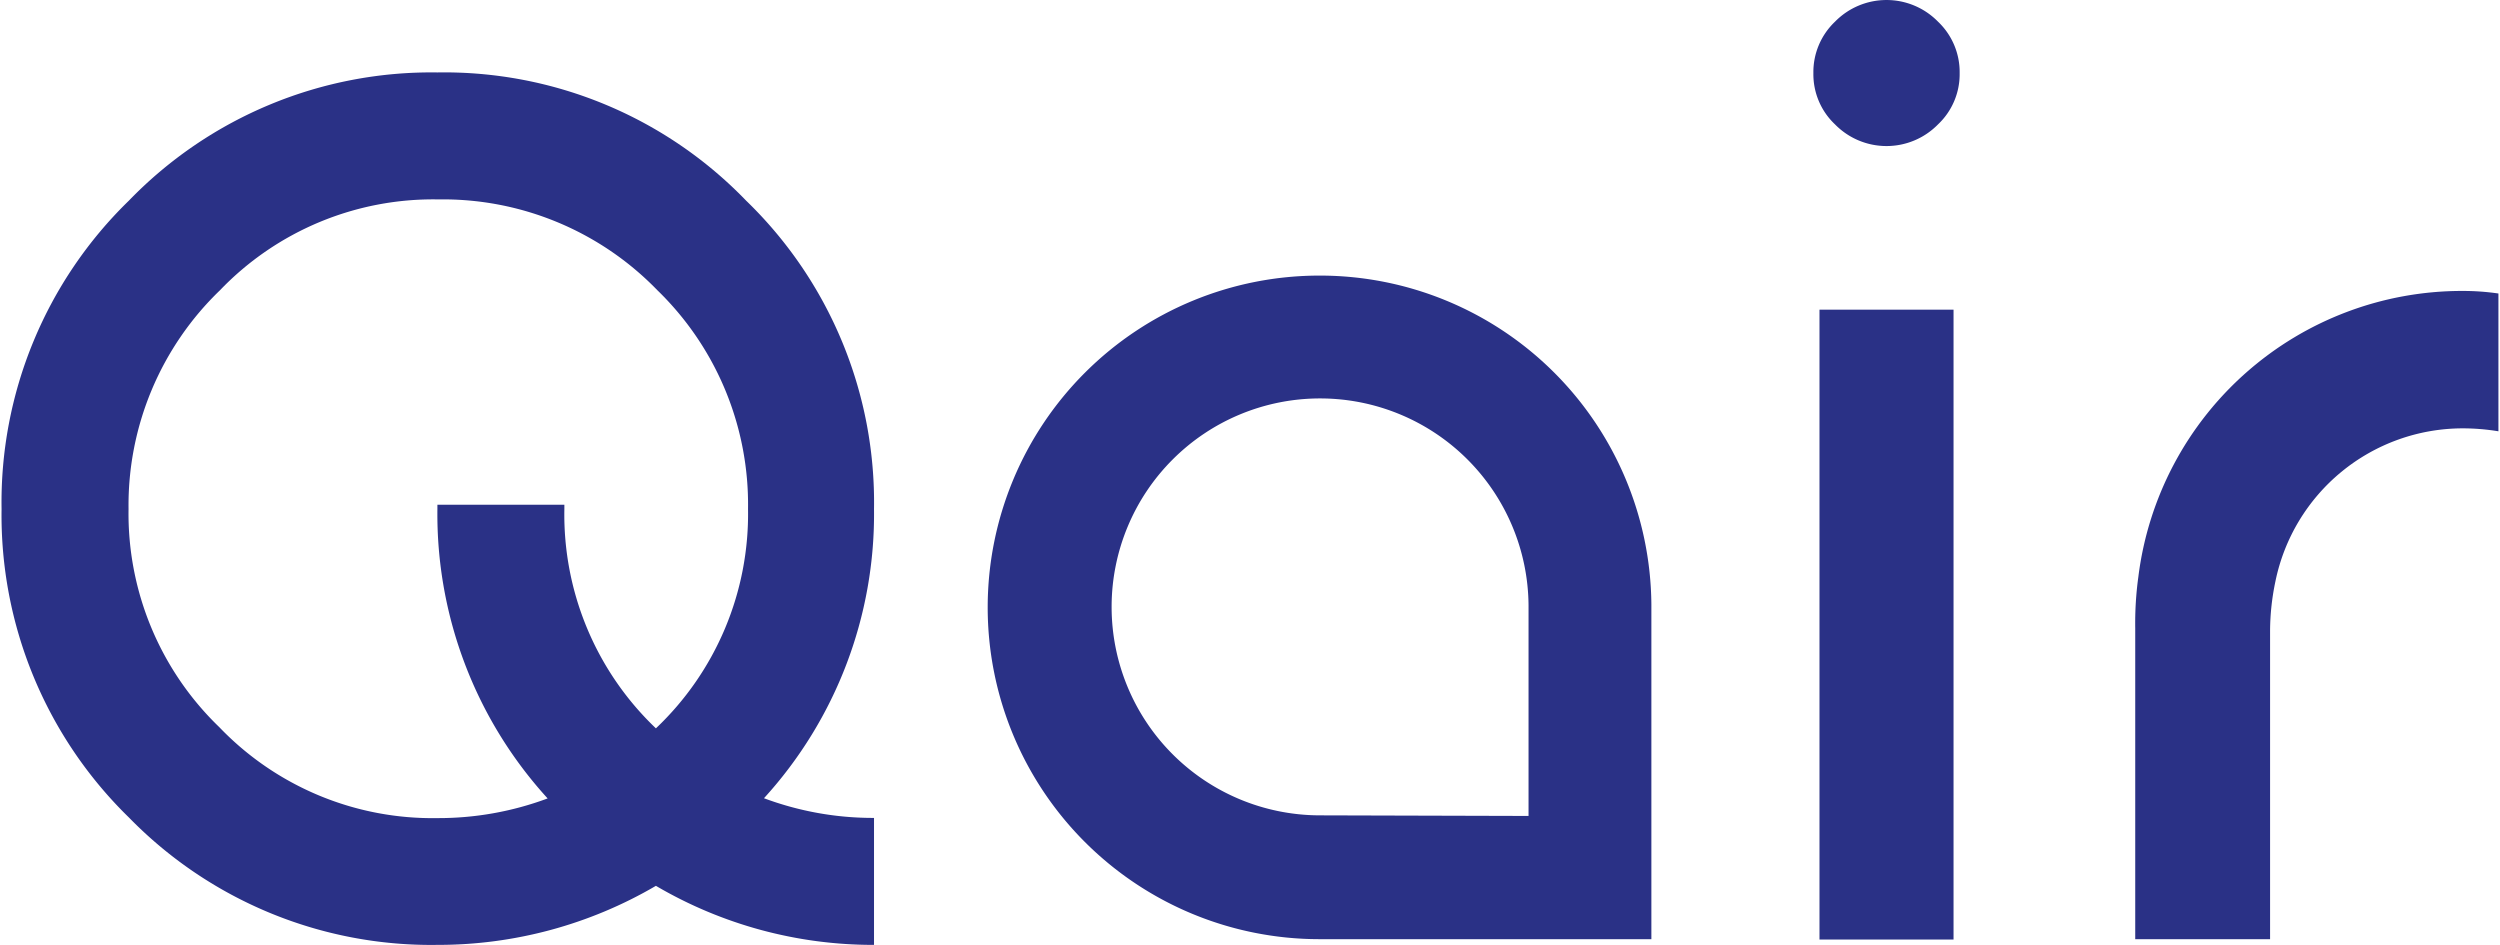
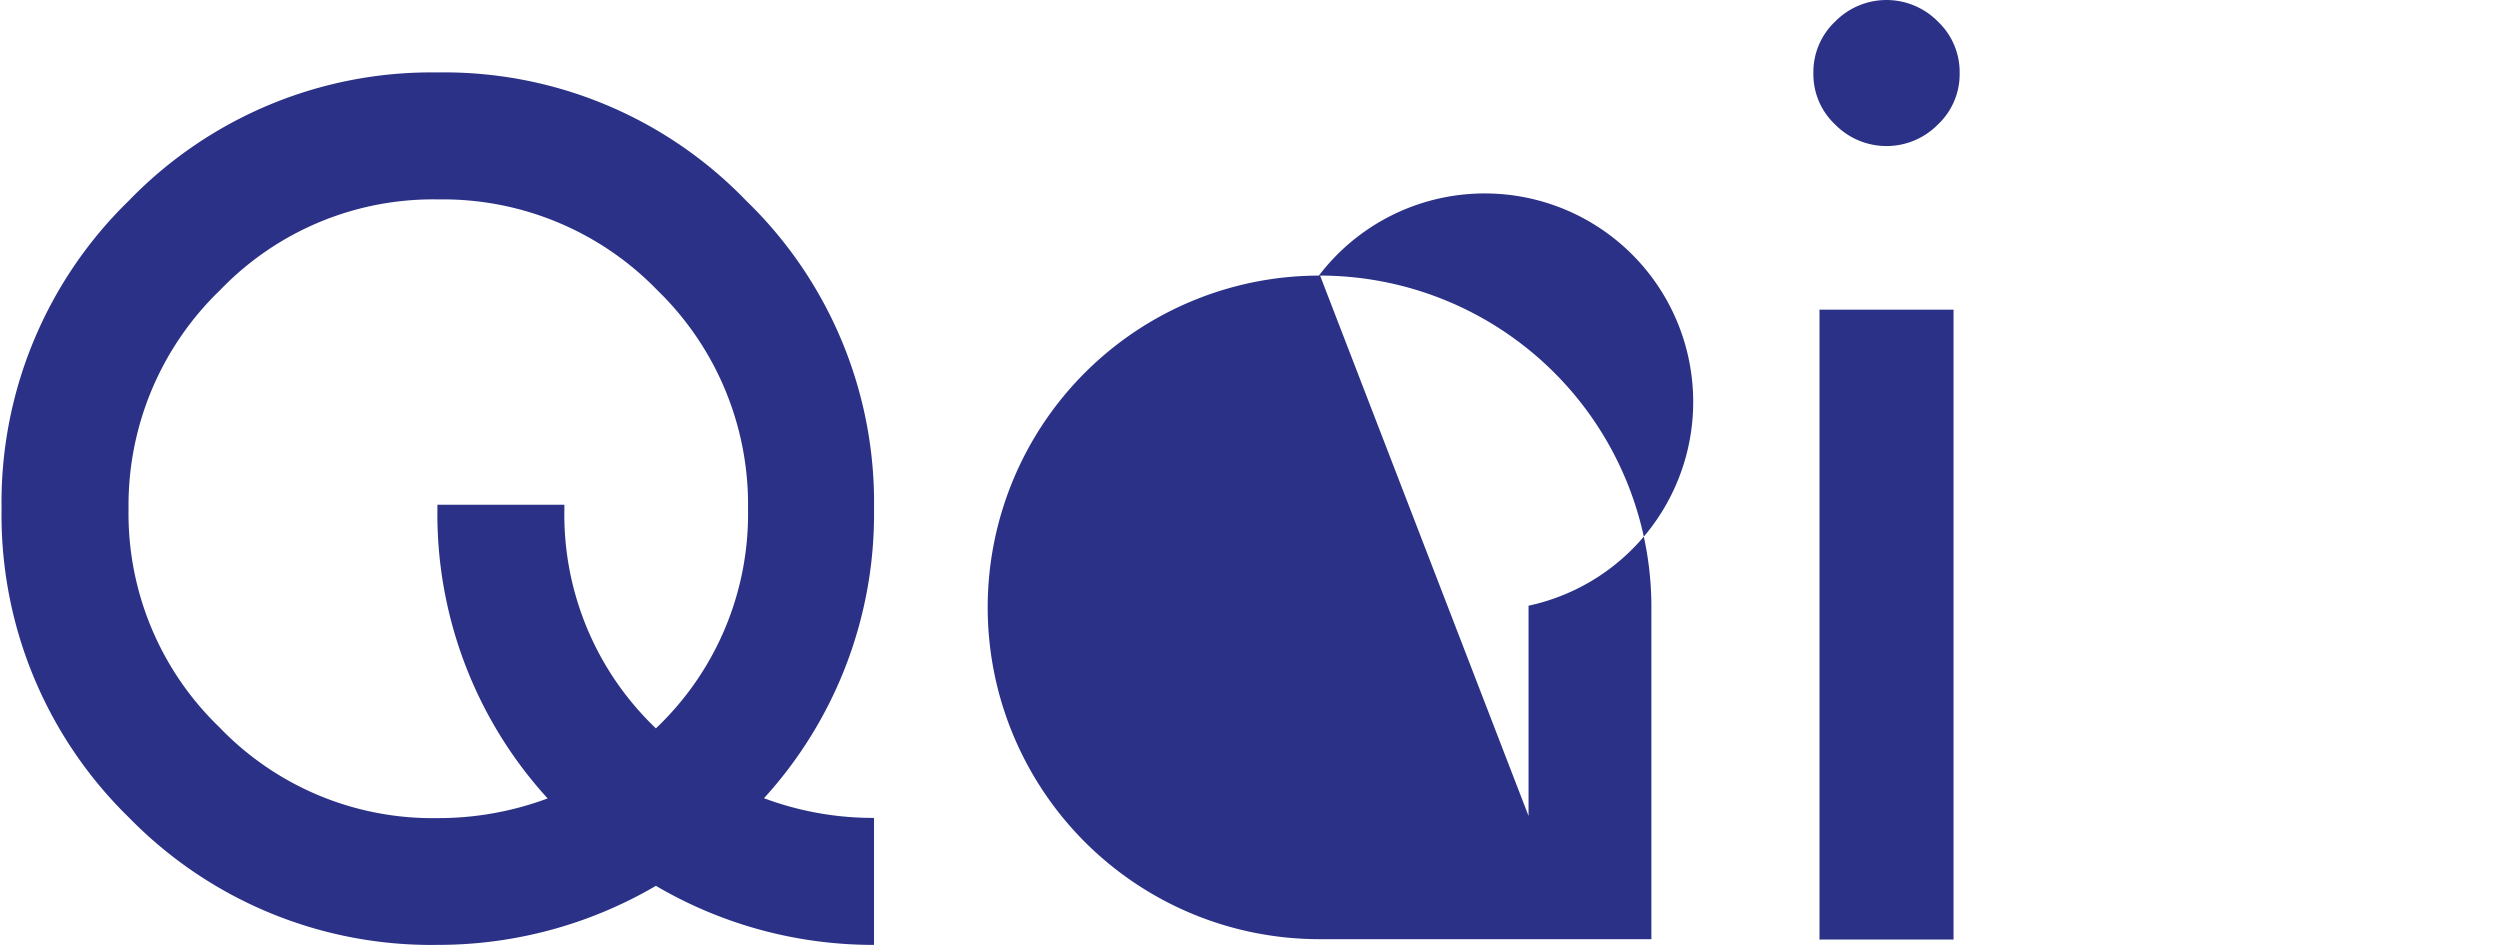
<svg xmlns="http://www.w3.org/2000/svg" id="ELEMENTS" viewBox="0 0 127 48">
  <defs>
    <style>.cls-1,.cls-2{fill:#2a3186;}.cls-2{fill-rule:evenodd;}</style>
  </defs>
  <title>20200220_CLD_Qair_Logo</title>
  <path class="cls-1" d="M22.22,48A21.45,21.45,0,0,1,6.55,41.53,21.44,21.44,0,0,1,.08,25.86,21.37,21.37,0,0,1,6.55,10.19,21.37,21.37,0,0,1,22.22,3.68,21.3,21.3,0,0,1,37.9,10.19a21.32,21.32,0,0,1,6.5,15.67,21.42,21.42,0,0,1-5.59,14.69,15.85,15.85,0,0,0,5.59,1V48a21.79,21.79,0,0,1-11.08-3A21.89,21.89,0,0,1,22.22,48Zm0-22.14v-.22h6.45v.22A15,15,0,0,0,33.32,37,15,15,0,0,0,38,25.86a15.16,15.16,0,0,0-4.61-11.12,15.16,15.16,0,0,0-11.13-4.61,15,15,0,0,0-11.08,4.61A15.16,15.16,0,0,0,6.53,25.86a15.06,15.06,0,0,0,4.61,11.08,15,15,0,0,0,11.08,4.62,15.9,15.9,0,0,0,5.6-1A21.43,21.43,0,0,1,22.22,25.86Z" />
  <path class="cls-1" d="M98.45,1.1a3.53,3.53,0,0,1,1.1,2.62,3.5,3.5,0,0,1-1.1,2.6,3.66,3.66,0,0,1-5.23,0,3.5,3.5,0,0,1-1.1-2.6,3.53,3.53,0,0,1,1.1-2.62,3.66,3.66,0,0,1,5.23,0Zm.79,14.63v32H92.43v-32Z" />
-   <path class="cls-1" d="M126.92,14.91v7a11.29,11.29,0,0,0-1.83-.15,9.72,9.72,0,0,0-9.5,7.78,12.43,12.43,0,0,0-.27,2.48V47.71h-6.85V31.92a17.34,17.34,0,0,1,.16-2.63,16.57,16.57,0,0,1,16.46-14.51A12.51,12.51,0,0,1,126.92,14.91Z" />
-   <path class="cls-2" d="M67.06,14A16.84,16.84,0,0,0,67,47.71H83.89v-17A16.84,16.84,0,0,0,67.06,14Zm0,27.42H67A10.59,10.59,0,1,1,77.65,30.77V41.45Z" />
+   <path class="cls-2" d="M67.06,14A16.84,16.84,0,0,0,67,47.71H83.89v-17A16.84,16.84,0,0,0,67.06,14ZH67A10.59,10.59,0,1,1,77.65,30.77V41.45Z" />
</svg>